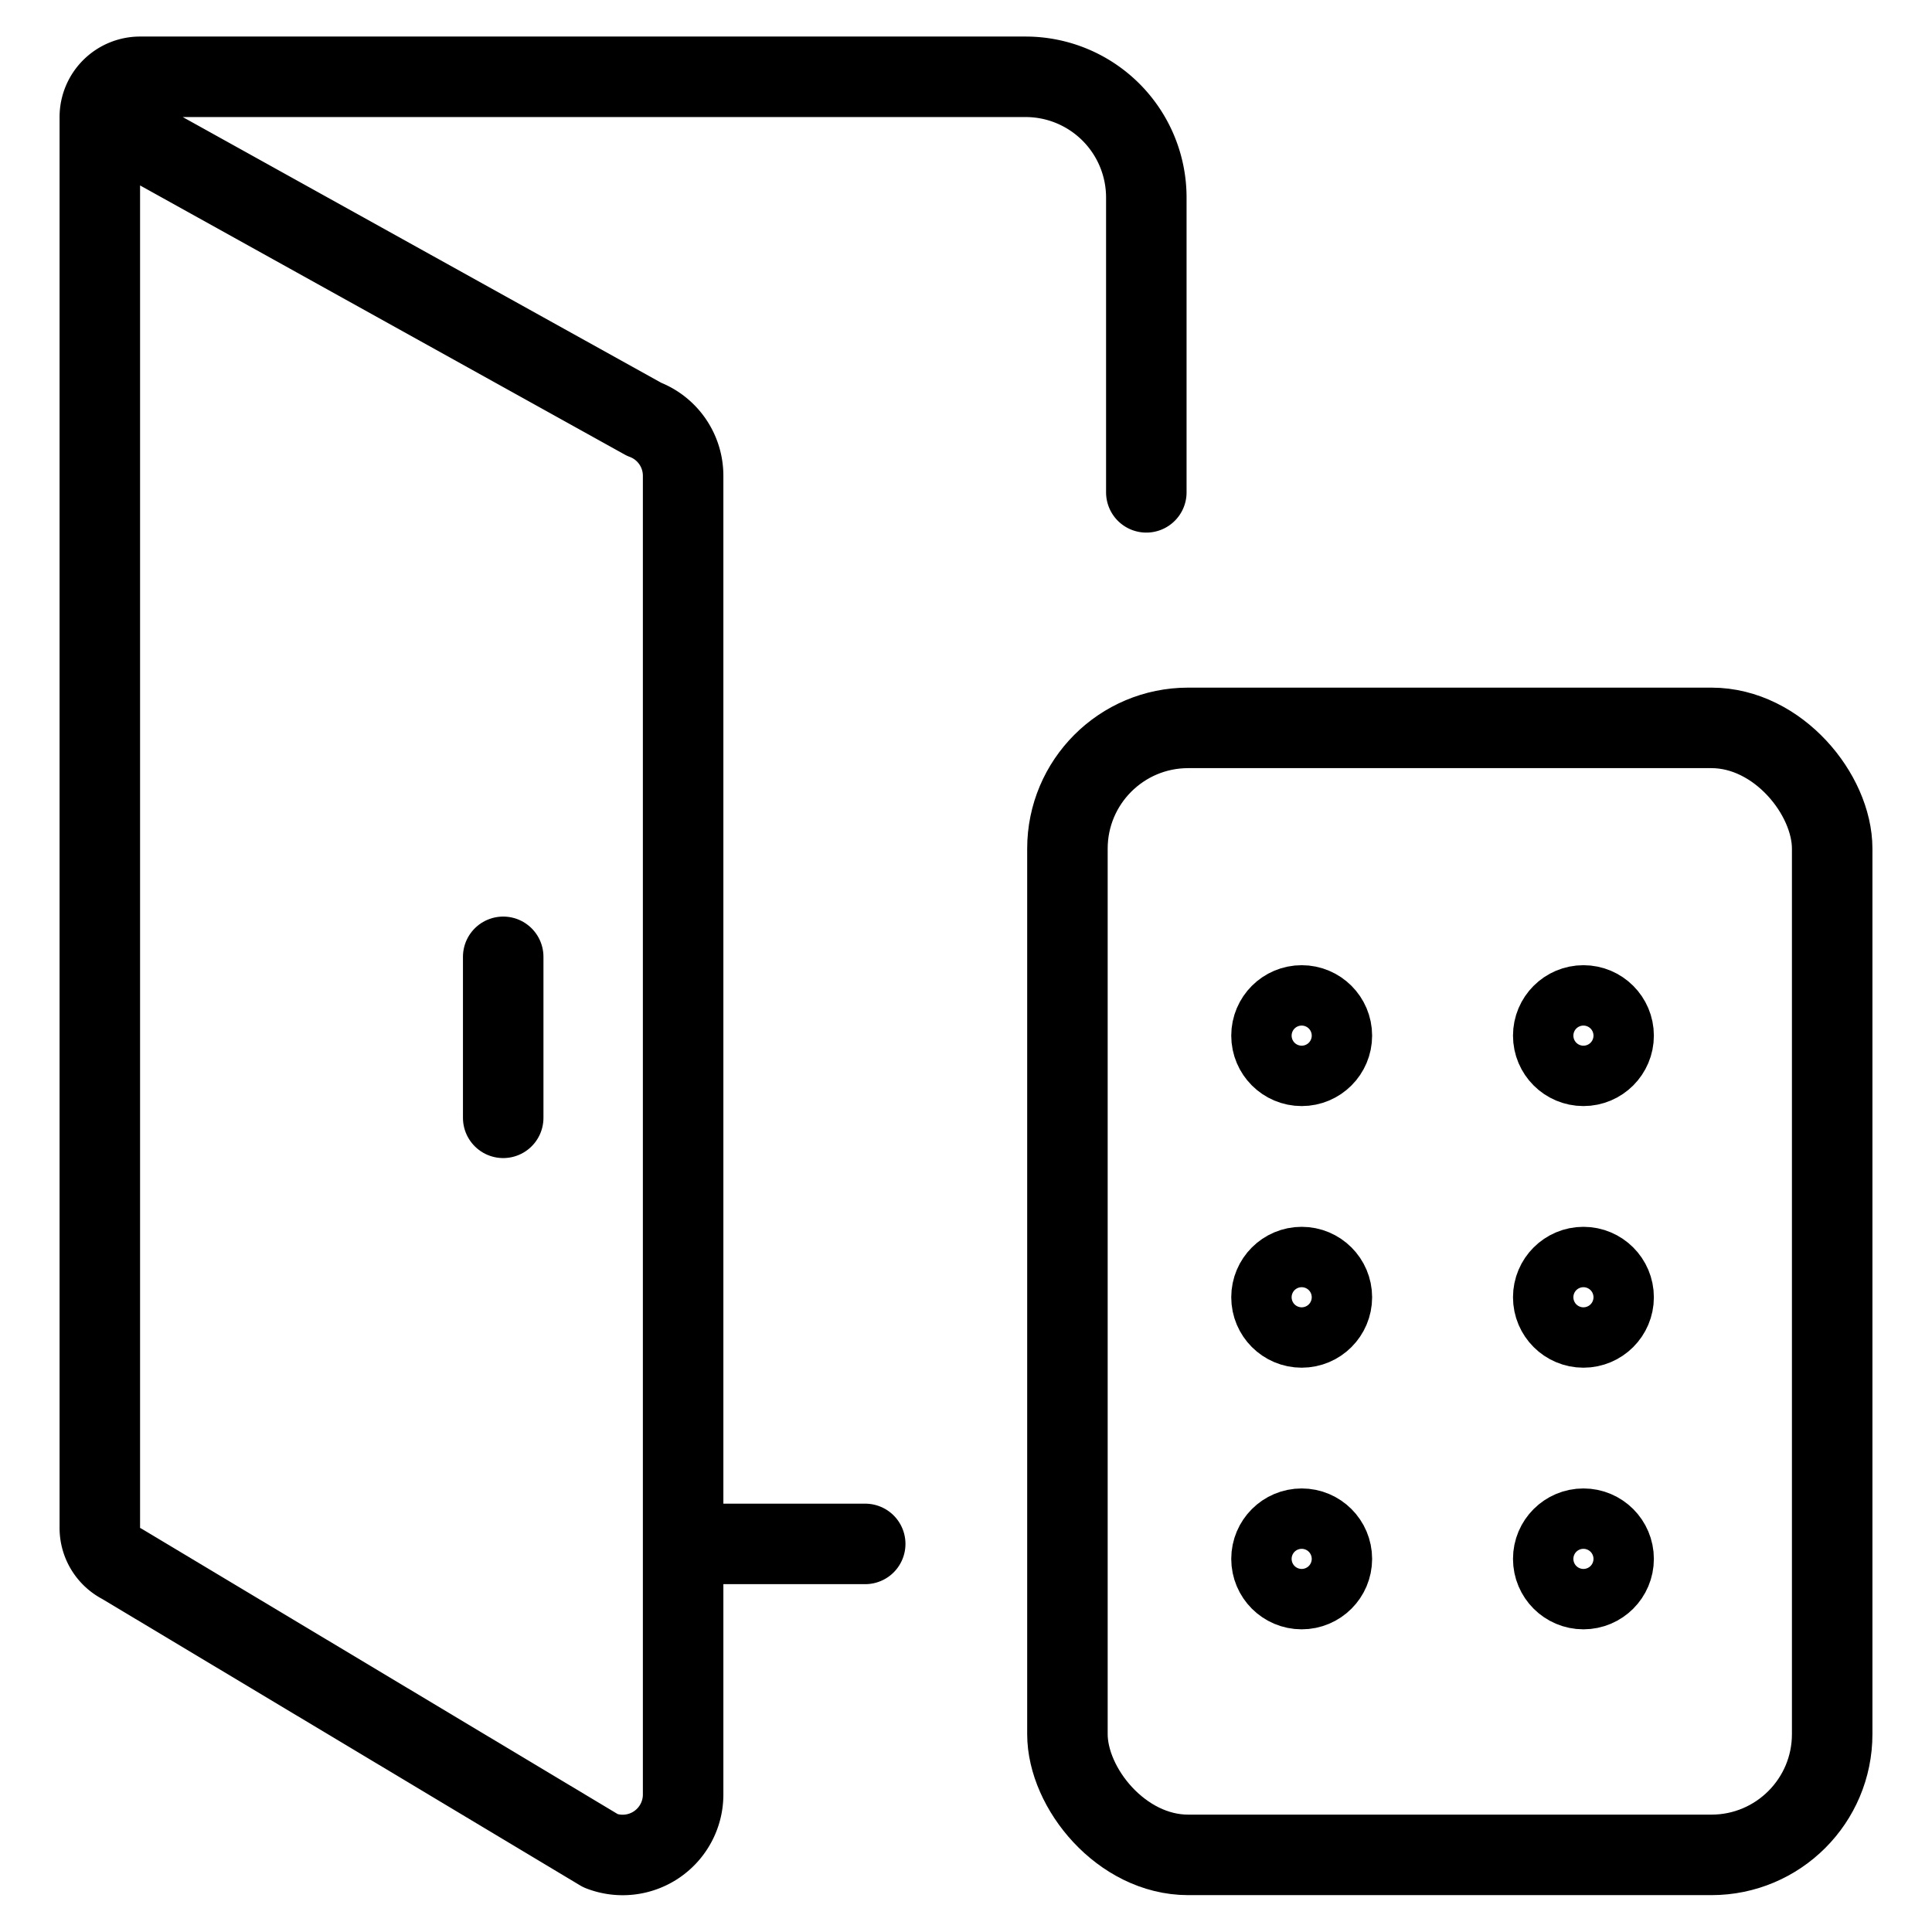
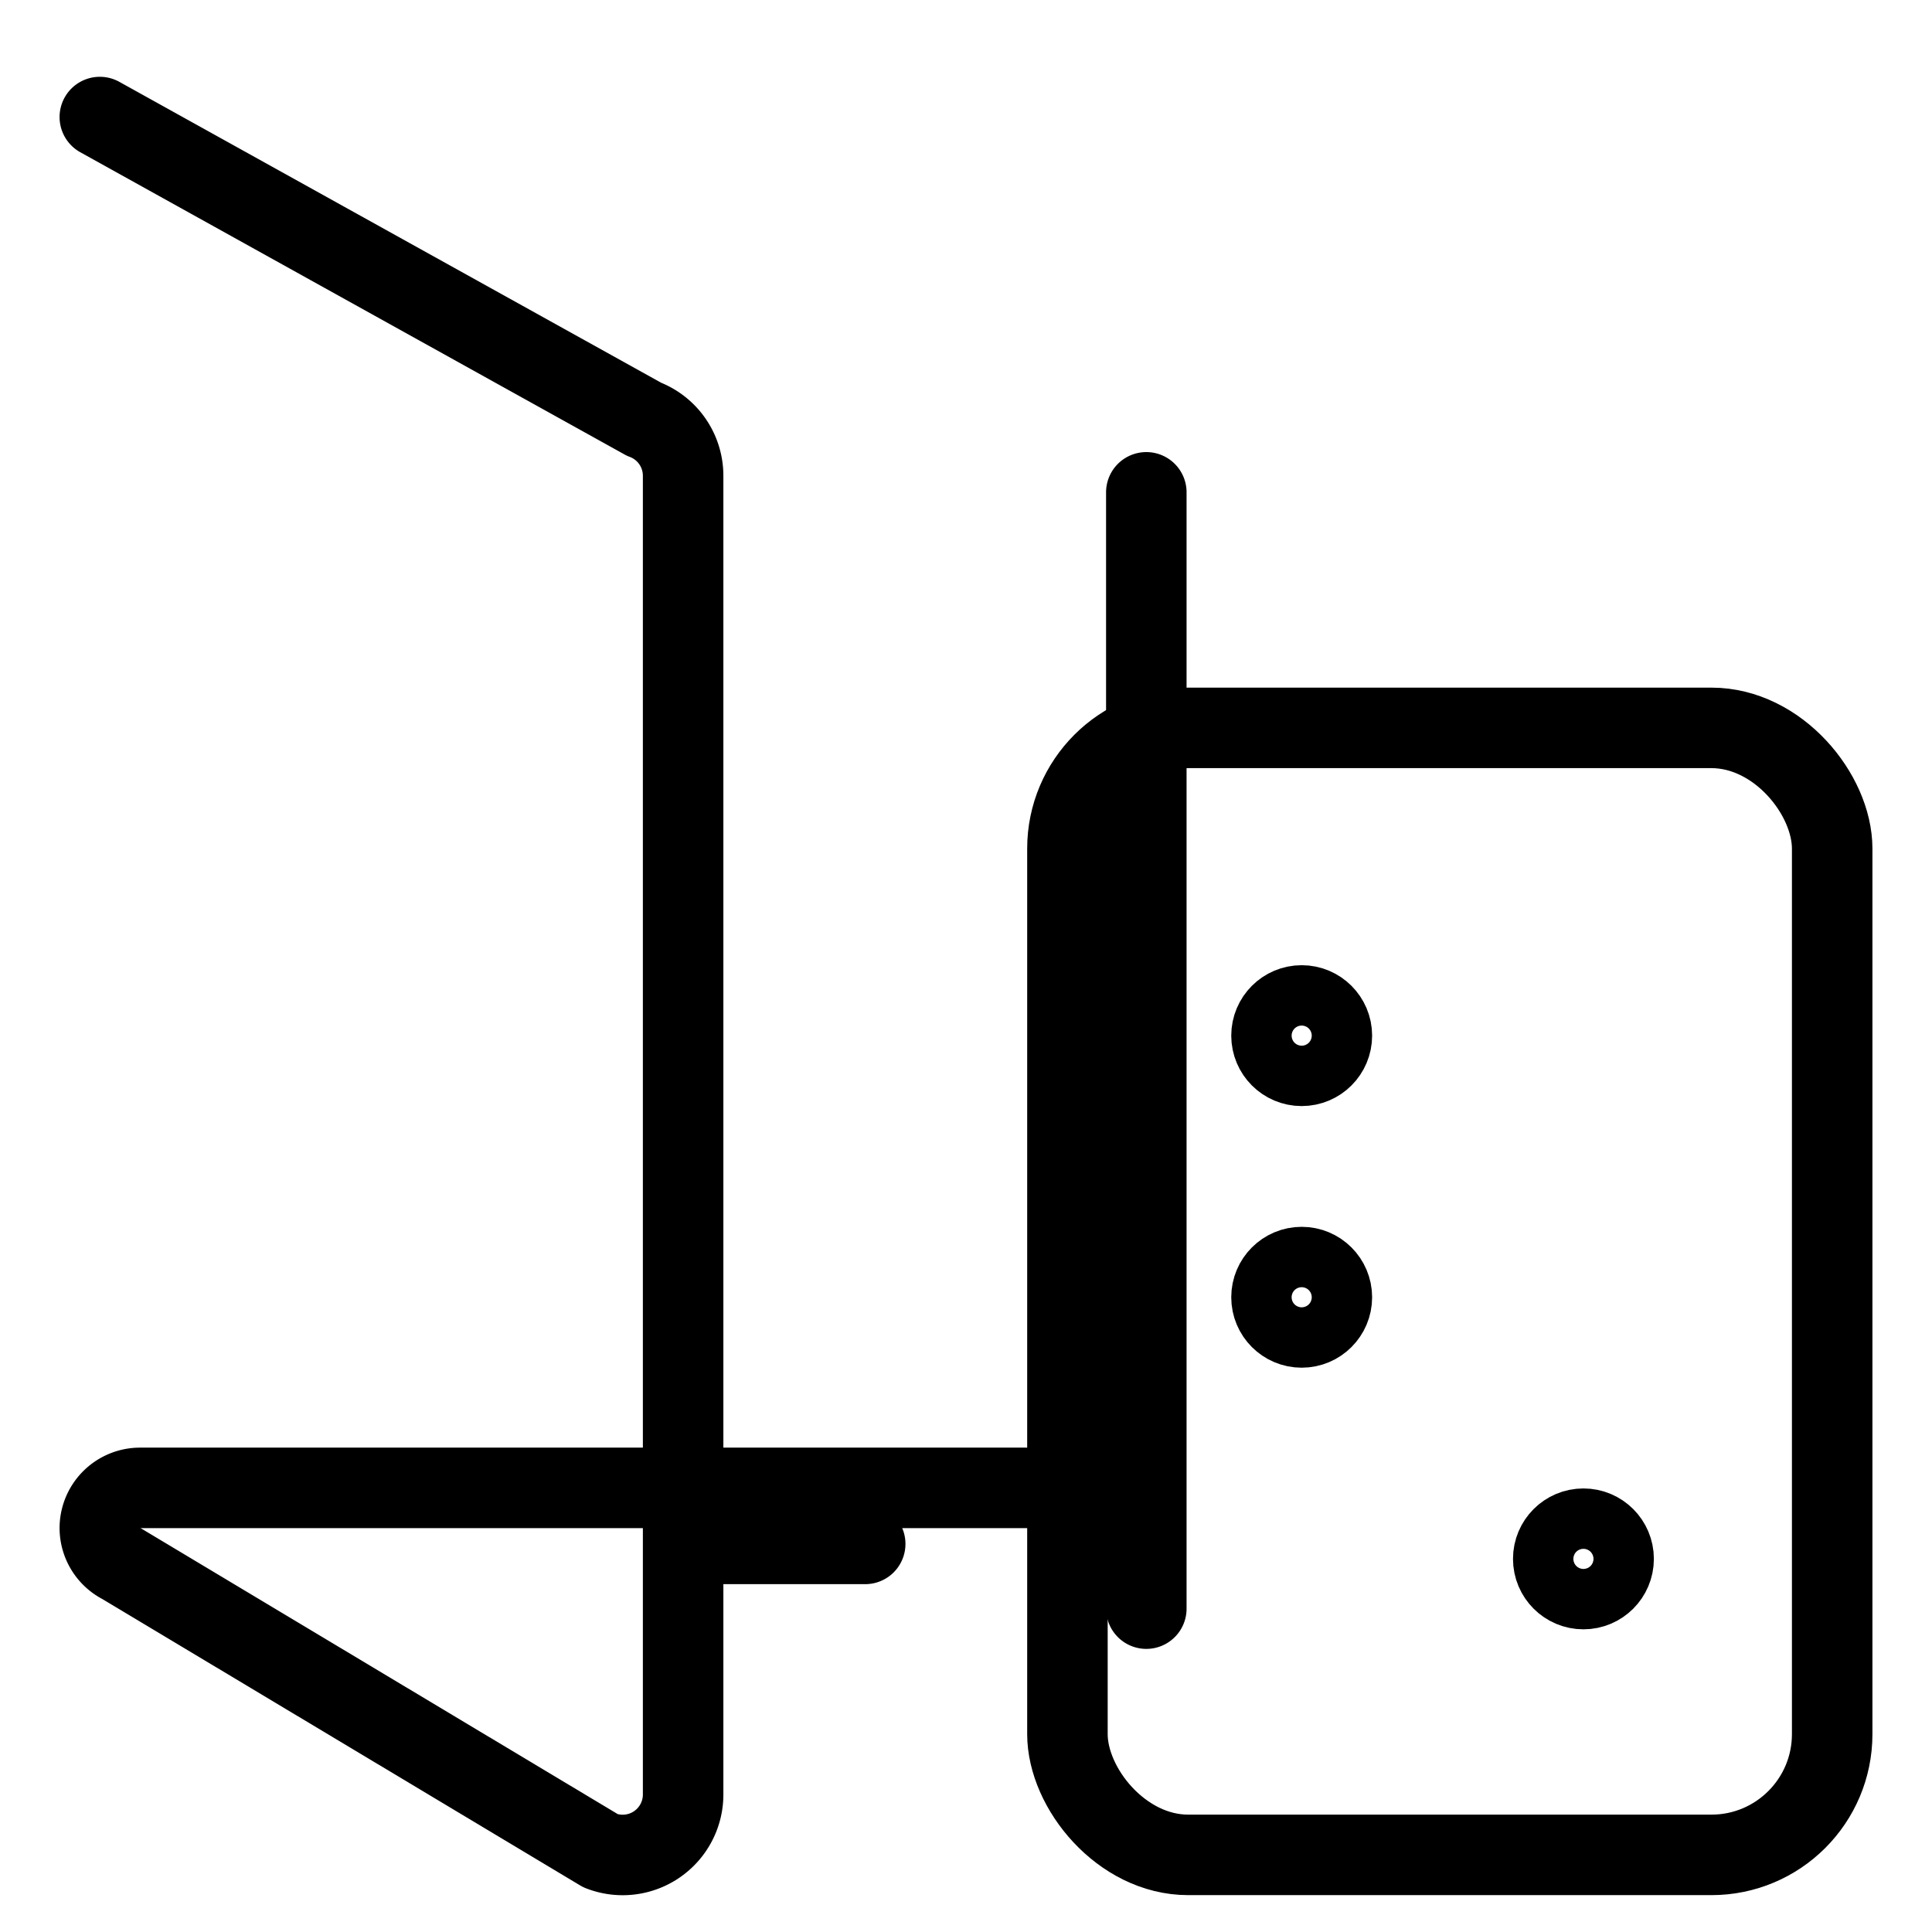
<svg xmlns="http://www.w3.org/2000/svg" viewBox="0 0 24 24">
  <g transform="matrix(1,0,0,1,0,0)">
    <defs>
      <style>.a{fill:none;stroke:#000000;stroke-linecap:round;stroke-linejoin:round;}</style>
    </defs>
    <rect class="a" x="13.26" y="9.042" width="9.5" height="14" rx="1.5" />
    <circle class="a" cx="16.17" cy="12.865" r="0.375" />
-     <circle class="a" cx="19.67" cy="12.865" r="0.375" />
    <circle class="a" cx="16.17" cy="16.115" r="0.375" />
-     <circle class="a" cx="19.67" cy="16.115" r="0.375" />
-     <circle class="a" cx="16.17" cy="19.365" r="0.375" />
    <circle class="a" cx="19.67" cy="19.365" r="0.375" />
-     <path class="a" d="M1.24,1.454,8,5.208a.75.75,0,0,1,.486.7V22.292a.751.751,0,0,1-1.023.7L1.515,19.427a.5.5,0,0,1-.275-.444V1.454a.5.5,0,0,1,.5-.5h11a1.5,1.5,0,0,1,1.5,1.5V6.116" />
-     <line class="a" x1="6.251" y1="11.886" x2="6.251" y2="13.886" />
+     <path class="a" d="M1.24,1.454,8,5.208a.75.75,0,0,1,.486.7V22.292a.751.751,0,0,1-1.023.7L1.515,19.427a.5.5,0,0,1-.275-.444a.5.5,0,0,1,.5-.5h11a1.5,1.5,0,0,1,1.5,1.5V6.116" />
    <line class="a" x1="8.49" y1="19.179" x2="10.748" y2="19.179" />
  </g>
</svg>